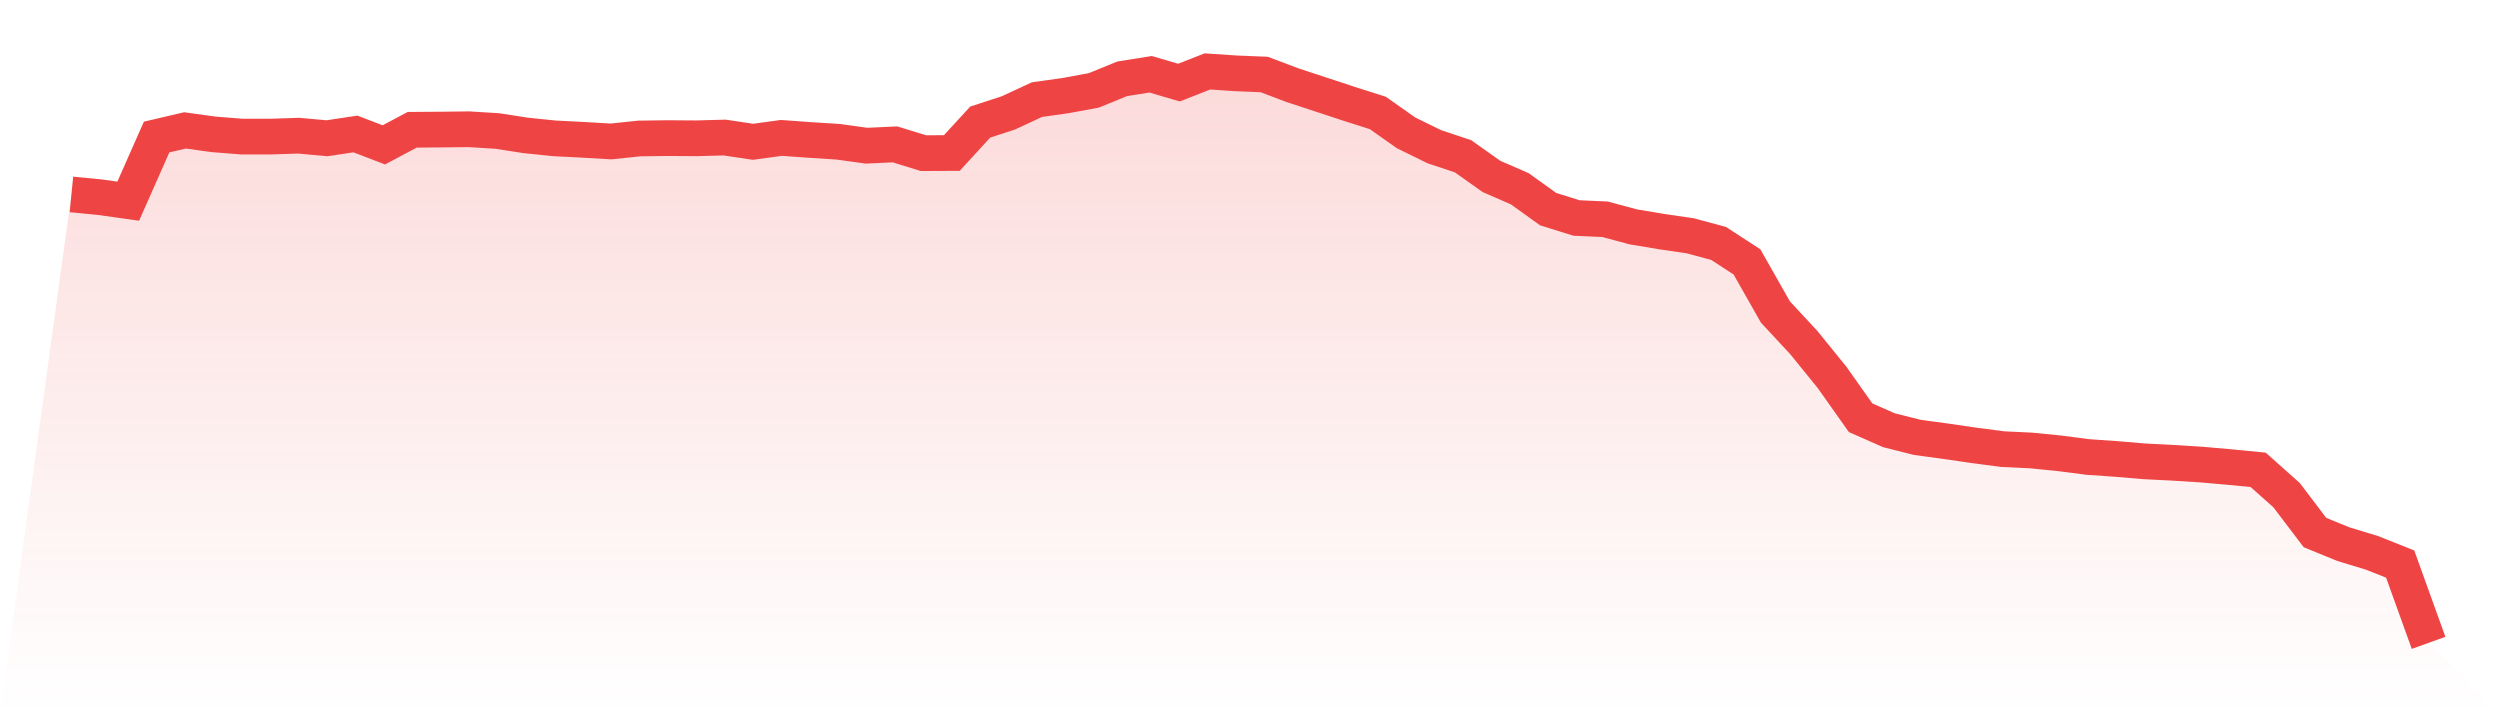
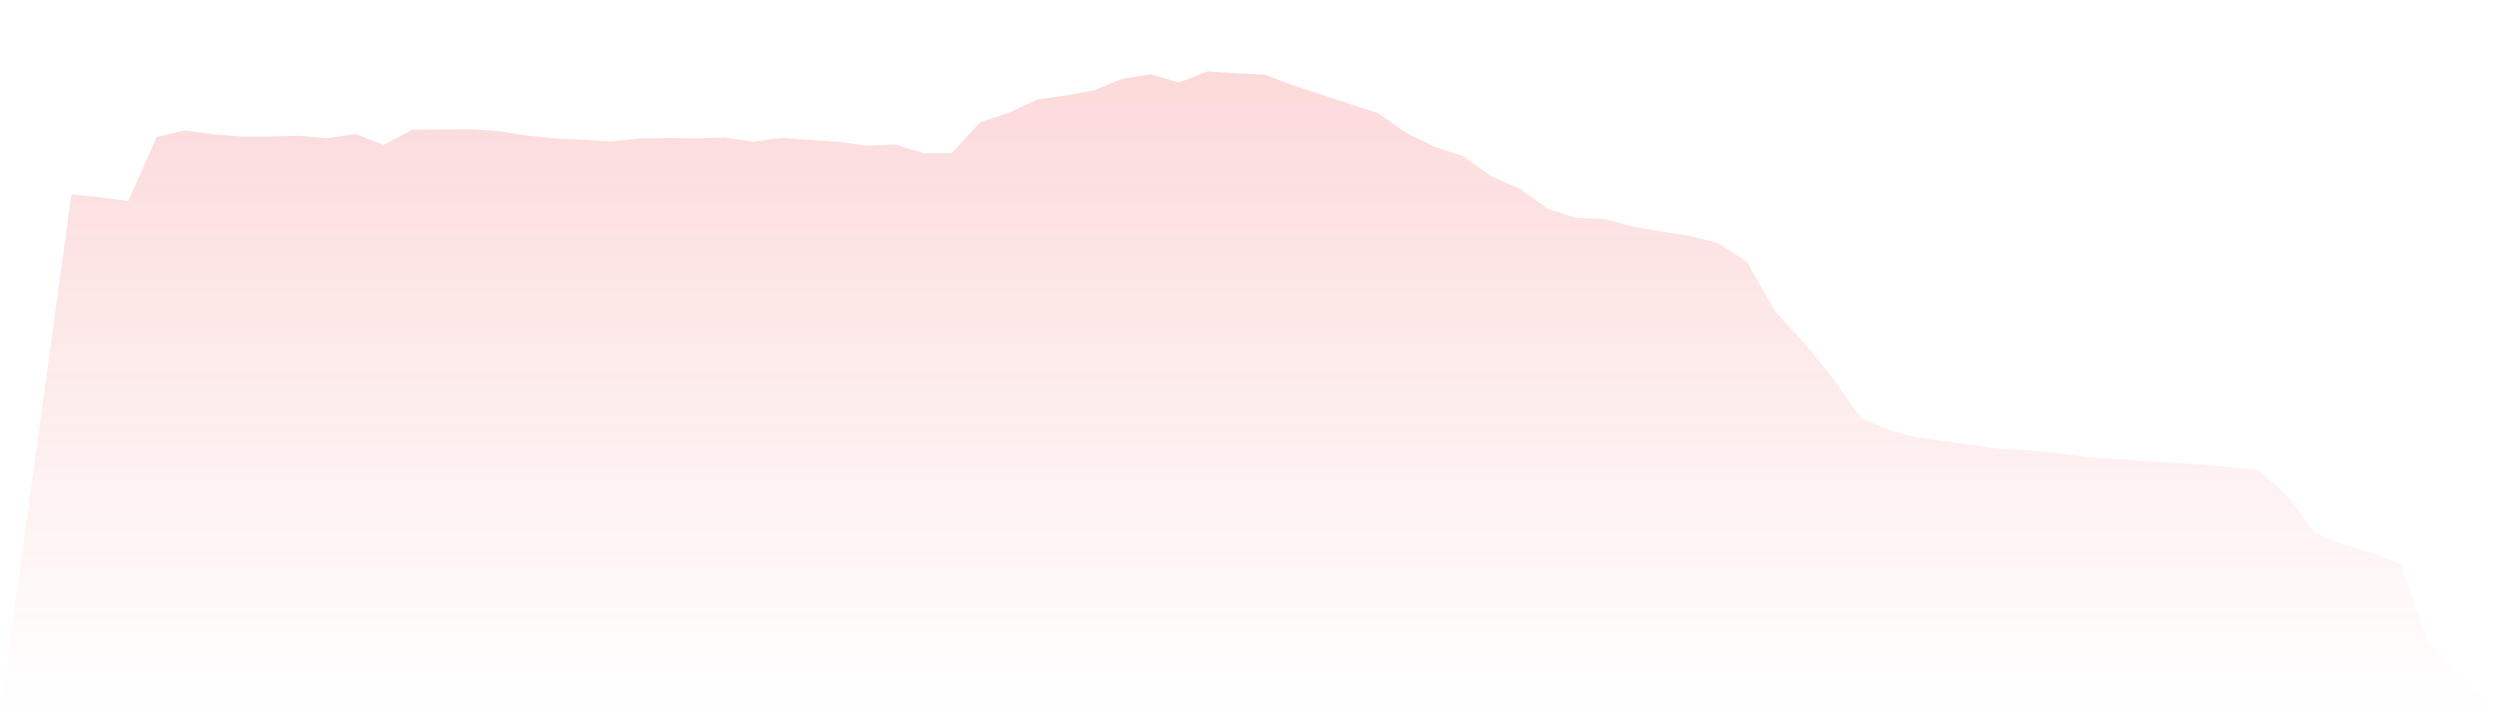
<svg xmlns="http://www.w3.org/2000/svg" viewBox="0 0 140 40">
  <defs>
    <linearGradient id="gradient" x1="0" x2="0" y1="0" y2="1">
      <stop offset="0%" stop-color="#ef4444" stop-opacity="0.2" />
      <stop offset="100%" stop-color="#ef4444" stop-opacity="0" />
    </linearGradient>
  </defs>
  <path d="M4,10.887 L4,10.887 L5.59,11.043 L7.181,11.266 L8.771,7.673 L10.361,7.302 L11.952,7.523 L13.542,7.649 L15.133,7.65 L16.723,7.599 L18.313,7.742 L19.904,7.503 L21.494,8.112 L23.084,7.268 L24.675,7.256 L26.265,7.238 L27.855,7.337 L29.446,7.583 L31.036,7.747 L32.627,7.828 L34.217,7.921 L35.807,7.754 L37.398,7.734 L38.988,7.745 L40.578,7.702 L42.169,7.94 L43.759,7.723 L45.349,7.837 L46.94,7.939 L48.53,8.159 L50.12,8.085 L51.711,8.576 L53.301,8.569 L54.892,6.837 L56.482,6.317 L58.072,5.578 L59.663,5.355 L61.253,5.062 L62.843,4.413 L64.434,4.16 L66.024,4.625 L67.614,4 L69.205,4.107 L70.795,4.172 L72.386,4.773 L73.976,5.295 L75.566,5.819 L77.157,6.325 L78.747,7.445 L80.337,8.222 L81.928,8.75 L83.518,9.878 L85.108,10.571 L86.699,11.713 L88.289,12.208 L89.88,12.279 L91.47,12.706 L93.06,12.971 L94.651,13.204 L96.241,13.632 L97.831,14.666 L99.422,17.471 L101.012,19.183 L102.602,21.143 L104.193,23.393 L105.783,24.094 L107.374,24.494 L108.964,24.71 L110.554,24.942 L112.145,25.15 L113.735,25.226 L115.325,25.384 L116.916,25.591 L118.506,25.701 L120.096,25.836 L121.687,25.915 L123.277,26.016 L124.867,26.156 L126.458,26.311 L128.048,27.728 L129.639,29.823 L131.229,30.473 L132.819,30.955 L134.41,31.587 L136,36 L140,40 L0,40 z" fill="url(#gradient)" />
-   <path d="M4,10.887 L4,10.887 L5.59,11.043 L7.181,11.266 L8.771,7.673 L10.361,7.302 L11.952,7.523 L13.542,7.649 L15.133,7.65 L16.723,7.599 L18.313,7.742 L19.904,7.503 L21.494,8.112 L23.084,7.268 L24.675,7.256 L26.265,7.238 L27.855,7.337 L29.446,7.583 L31.036,7.747 L32.627,7.828 L34.217,7.921 L35.807,7.754 L37.398,7.734 L38.988,7.745 L40.578,7.702 L42.169,7.94 L43.759,7.723 L45.349,7.837 L46.94,7.939 L48.53,8.159 L50.12,8.085 L51.711,8.576 L53.301,8.569 L54.892,6.837 L56.482,6.317 L58.072,5.578 L59.663,5.355 L61.253,5.062 L62.843,4.413 L64.434,4.16 L66.024,4.625 L67.614,4 L69.205,4.107 L70.795,4.172 L72.386,4.773 L73.976,5.295 L75.566,5.819 L77.157,6.325 L78.747,7.445 L80.337,8.222 L81.928,8.75 L83.518,9.878 L85.108,10.571 L86.699,11.713 L88.289,12.208 L89.88,12.279 L91.47,12.706 L93.06,12.971 L94.651,13.204 L96.241,13.632 L97.831,14.666 L99.422,17.471 L101.012,19.183 L102.602,21.143 L104.193,23.393 L105.783,24.094 L107.374,24.494 L108.964,24.71 L110.554,24.942 L112.145,25.15 L113.735,25.226 L115.325,25.384 L116.916,25.591 L118.506,25.701 L120.096,25.836 L121.687,25.915 L123.277,26.016 L124.867,26.156 L126.458,26.311 L128.048,27.728 L129.639,29.823 L131.229,30.473 L132.819,30.955 L134.41,31.587 L136,36" fill="none" stroke="#ef4444" stroke-width="2" />
</svg>